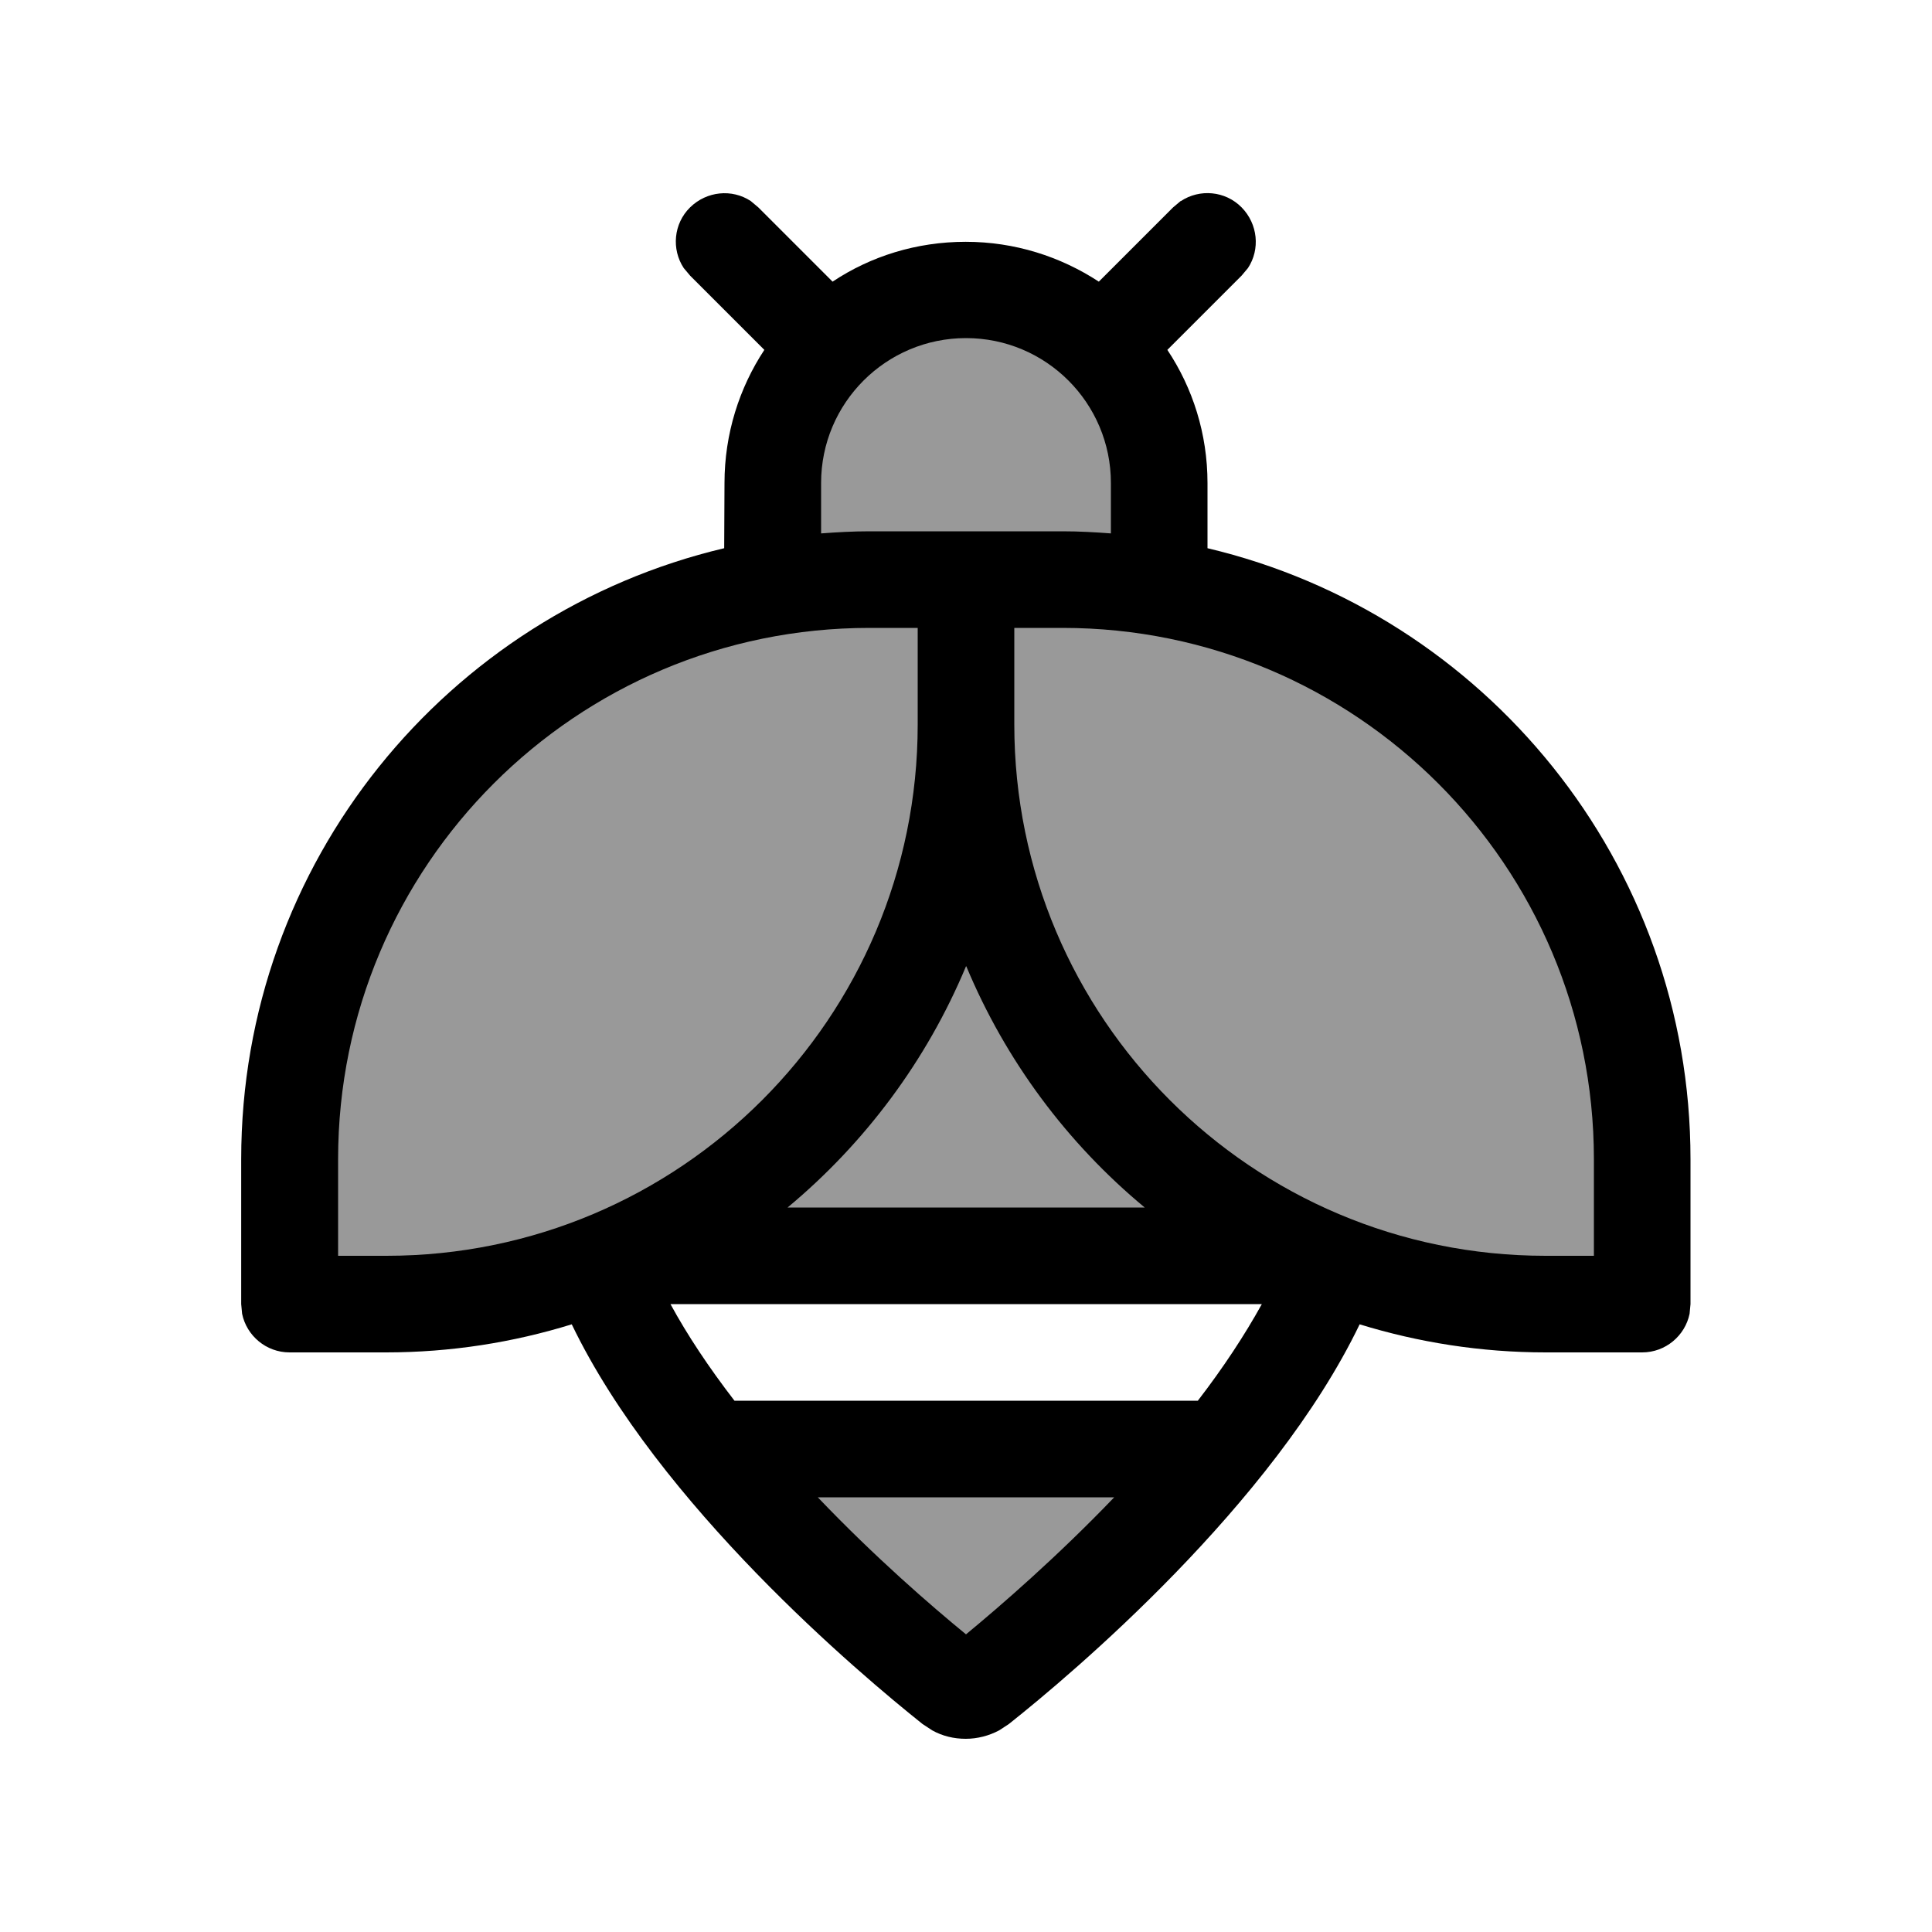
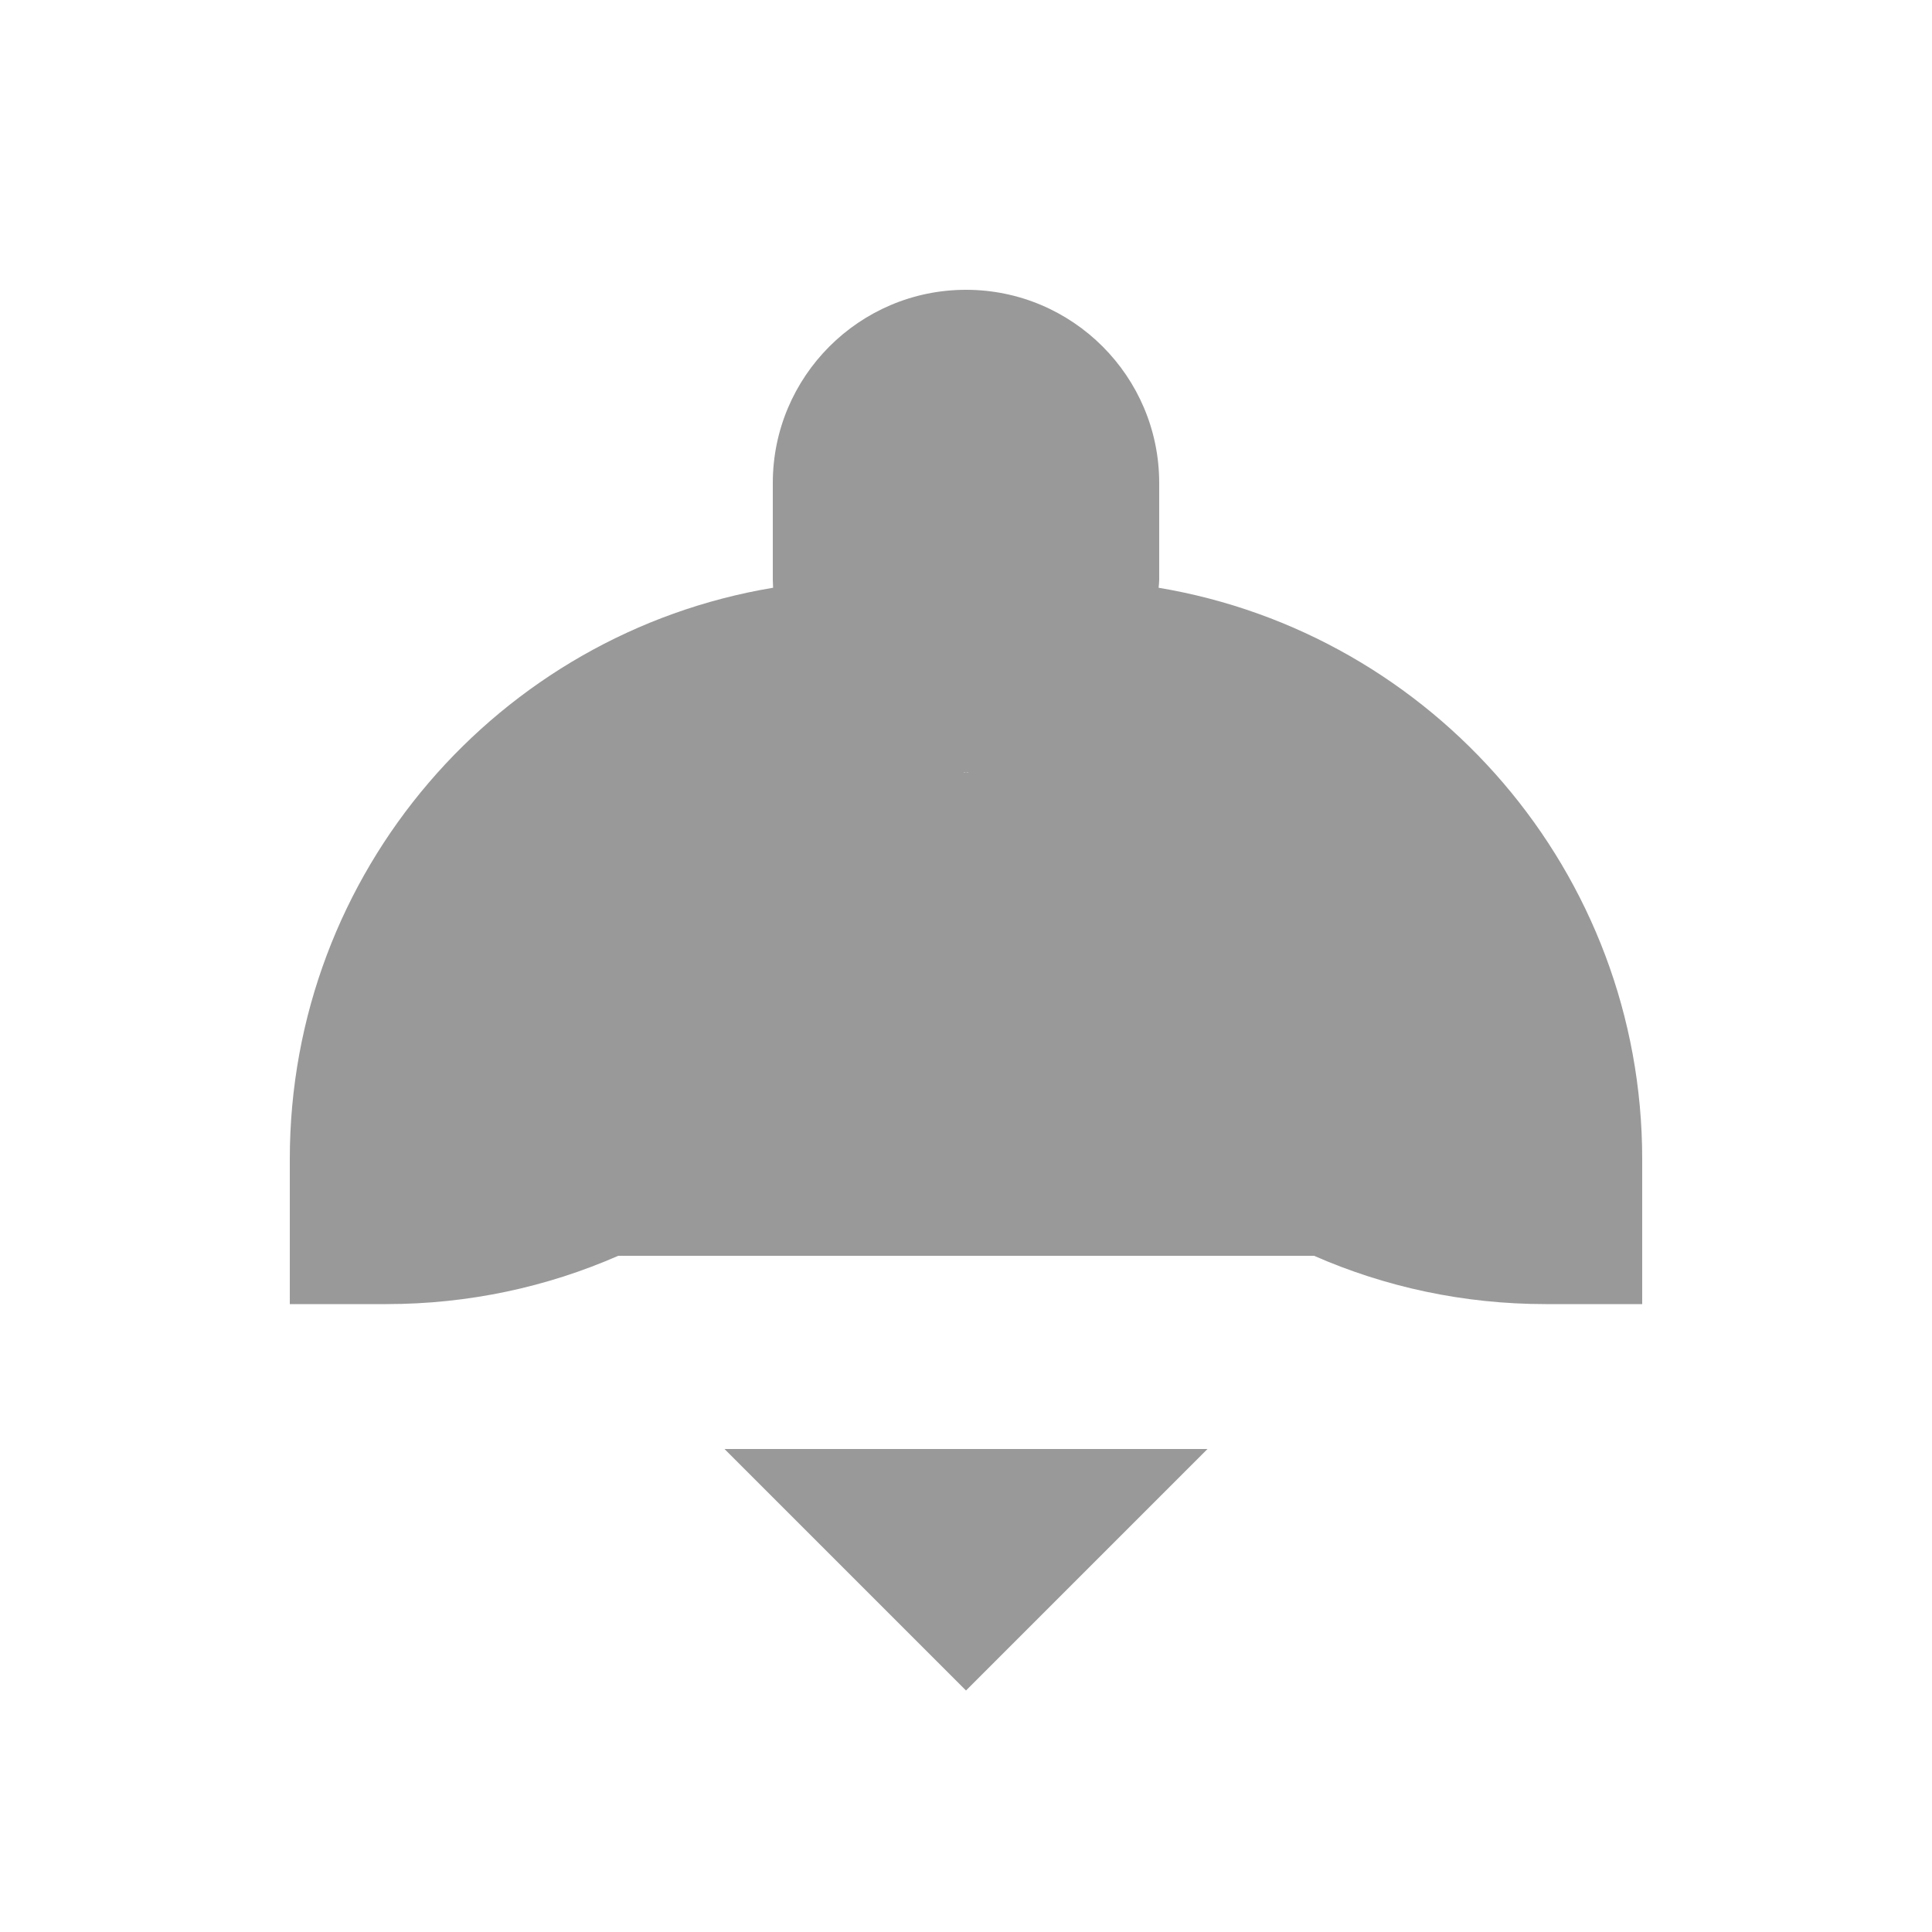
<svg xmlns="http://www.w3.org/2000/svg" viewBox="0 0 640 640">
  <path opacity=".4" fill="currentColor" d="M320 560L240 480L400 480L320 560zM320 96C355.3 96 384 124.7 384 160L384 192C384 192.9 383.9 193.8 383.8 194.7C474.7 209.9 544 288.9 544 384L544 432L512 432C484.7 432 458.8 426.3 435.3 416L204.8 416C181.3 426.3 155.3 432 128 432L96 432L96 384C96 288.8 165.3 209.8 256.1 194.7C256.1 193.8 256 192.9 256 192L256 160C256 124.7 284.7 96 320 96zM320 256C319.8 256 319.5 255.9 319.3 255.9L319.3 256L320.7 256L320.7 255.9C320.5 255.9 320.2 256 320 256z" />
-   <path fill="currentColor" d="M391.2 66.6C397.4 62.5 405.9 63.2 411.3 68.7C416.7 74.2 417.5 82.6 413.4 88.8L411.3 91.3L386.7 115.9C395.1 128.5 400 143.7 400 160L400 181.6C491.7 203.3 560 285.7 560 384L560 432L559.7 435.2C558.2 442.5 551.7 448 544 448L512 448C490.6 448 469.9 444.7 450.4 438.7C421.6 498.5 355 554.6 334.2 571.1L331 573.2C327.6 575 323.8 576 319.9 576C316 576 312.2 575.1 308.8 573.2L305.6 571.1C284.9 554.6 218.2 498.5 189.4 438.7C170 444.7 149.3 448 127.9 448L95.9 448C88.2 448 81.7 442.5 80.2 435.2L79.9 432L79.9 384C79.9 285.6 148.2 203.3 239.9 181.6L240 160C240 143.7 244.9 128.5 253.2 115.9L228.6 91.3L226.5 88.8C222.4 82.6 223.1 74.1 228.6 68.7C234.1 63.3 242.5 62.5 248.7 66.6L251.2 68.7L275.8 93.3C288.4 84.9 303.6 80.1 319.9 80.1C336.2 80.1 351.3 85 364 93.3L388.6 68.7L391.1 66.6zM270.9 496C289.8 515.8 308.4 531.9 320 541.4C331.5 531.9 350.1 515.8 369.1 496L271 496zM222.1 432C227.7 442.3 234.9 453.1 243.3 464L396.8 464C405.2 453.1 412.3 442.3 418 432L222.2 432zM288 208C190.8 208 112 286.8 112 384L112 416L128 416C225.2 416 304 337.2 304 240L304 208L288 208zM336 240C336 337.2 414.8 416 512 416L528 416L528 384C528 286.8 449.2 208 352 208L336 208L336 240zM320 320.1C307 351.3 286.5 378.7 260.9 400L379.2 400C353.5 378.7 333.1 351.3 320.1 320.1zM320 112C293.5 112 272 133.5 272 160L272 176.7C277.3 176.3 282.6 176 288 176L352 176C357.4 176 362.7 176.3 368 176.7L368 160C368 133.5 346.5 112 320 112z" />
</svg>